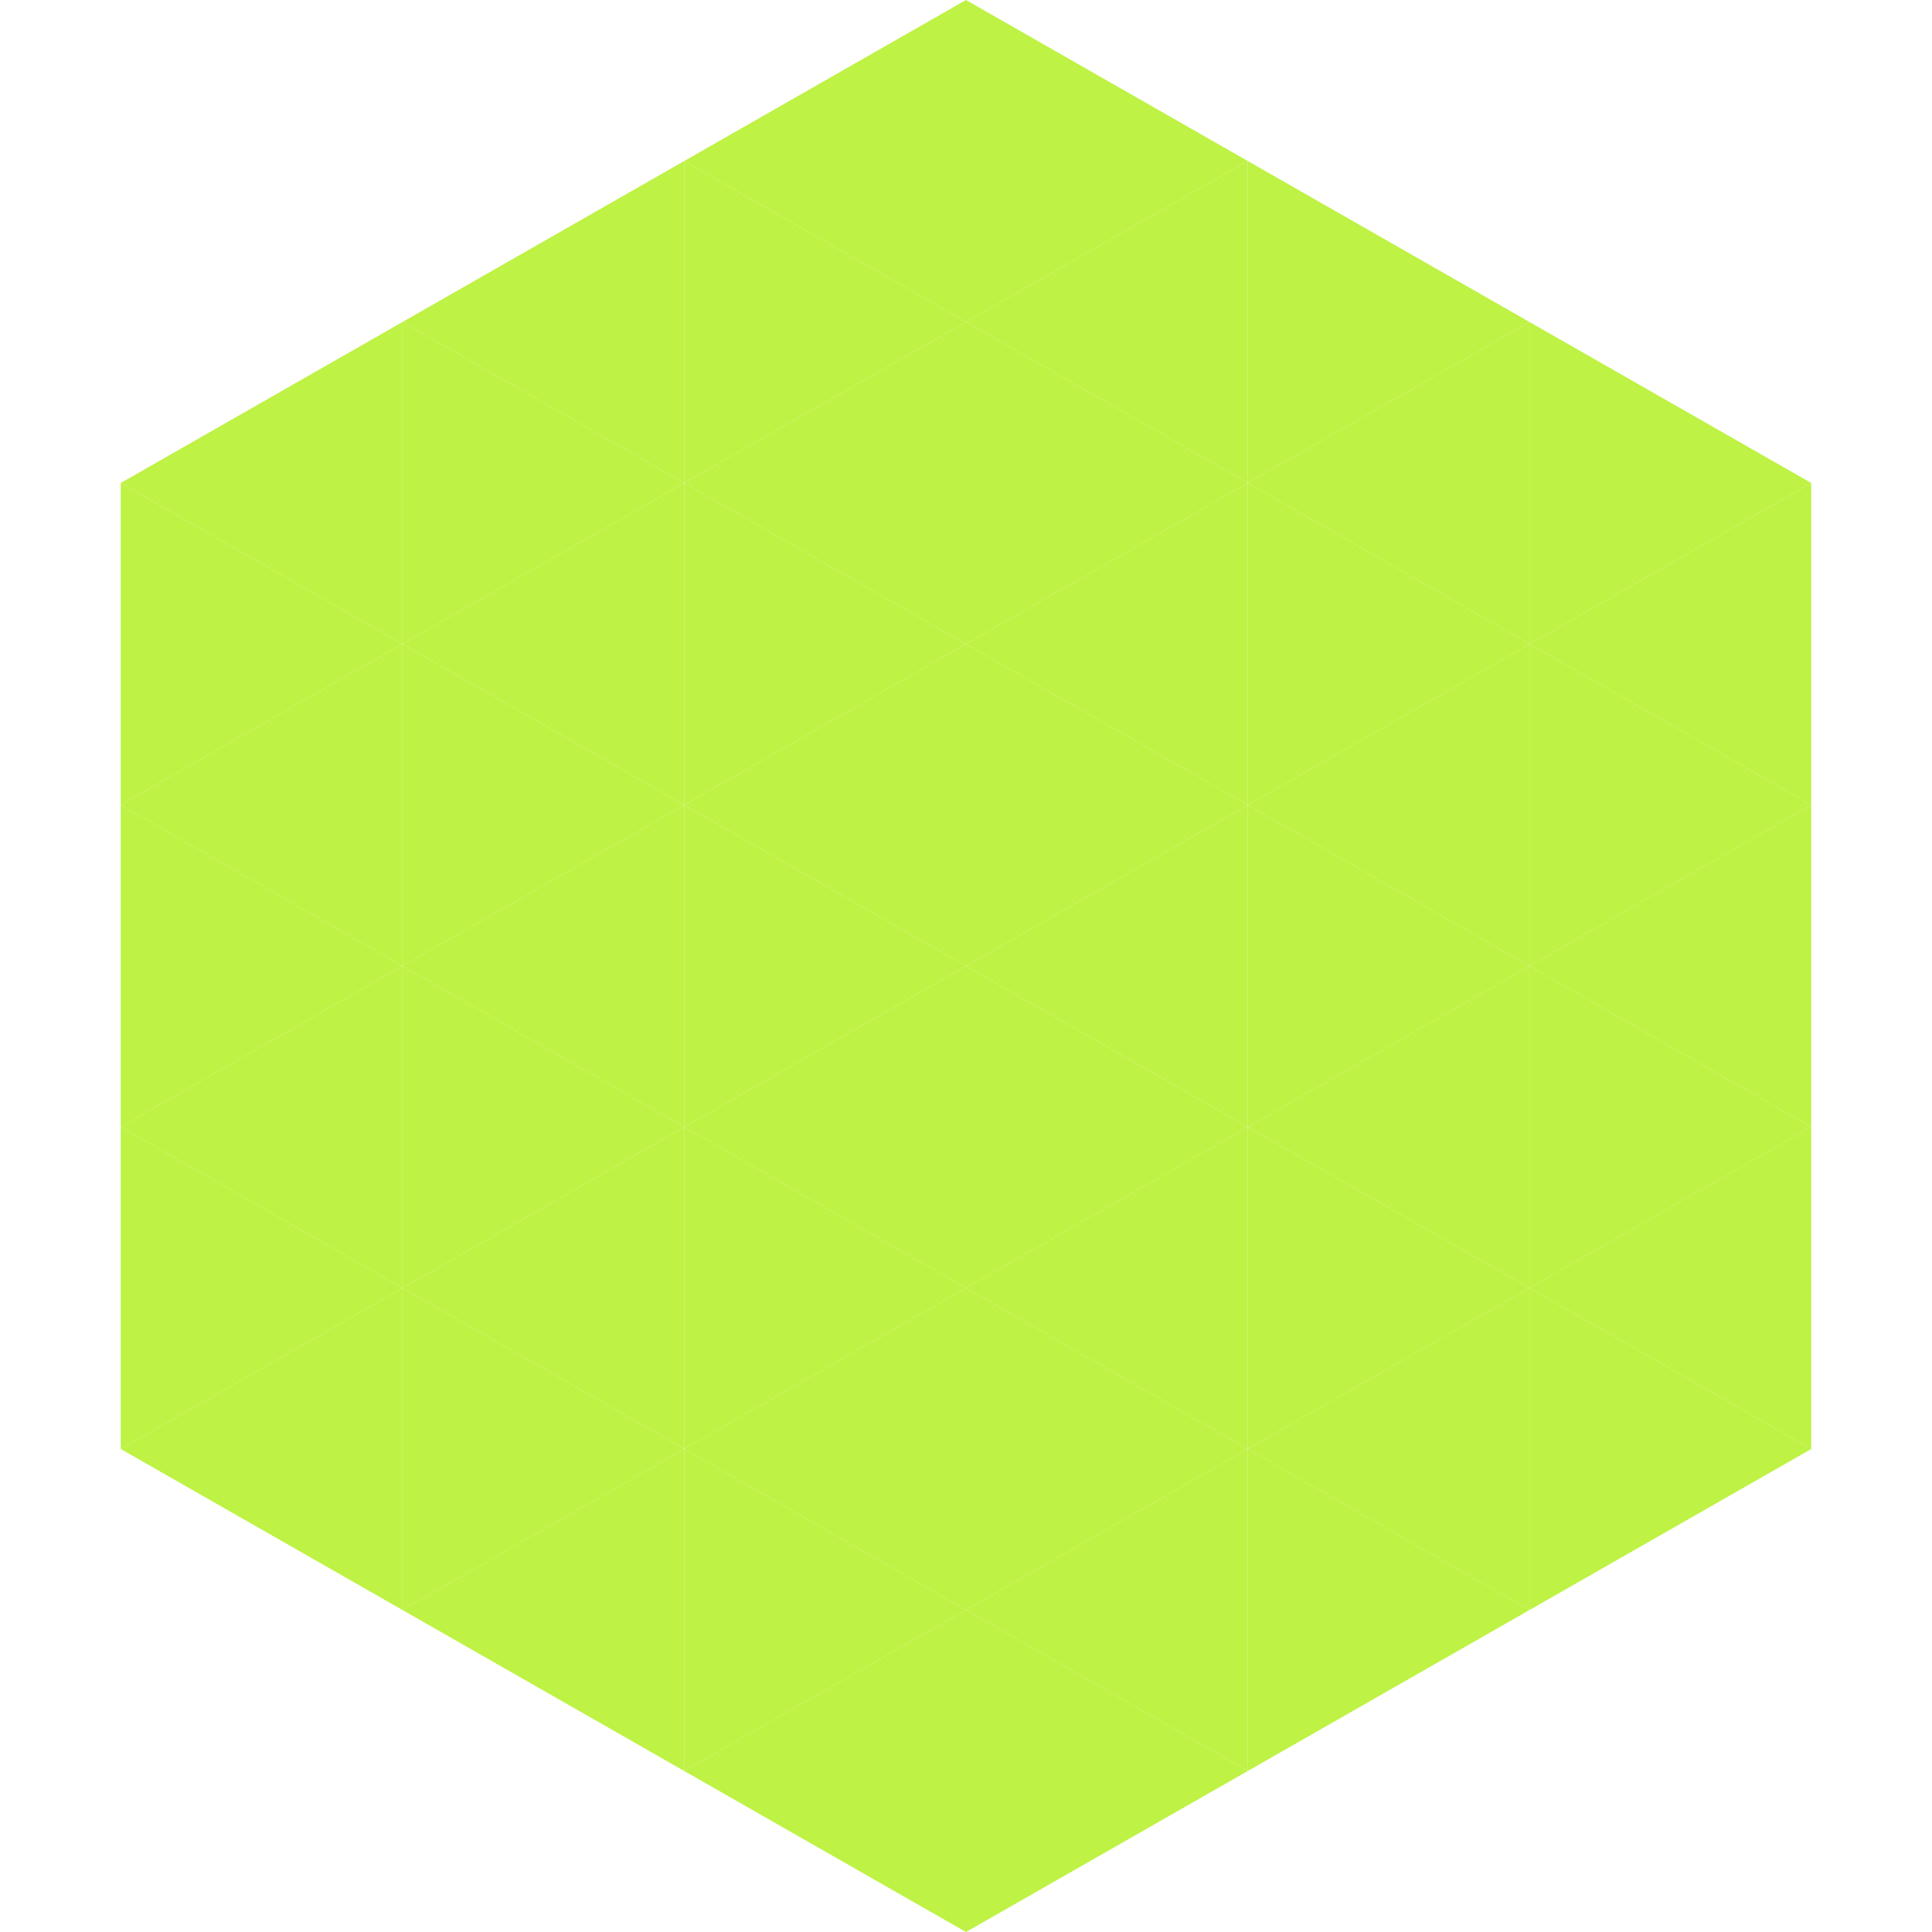
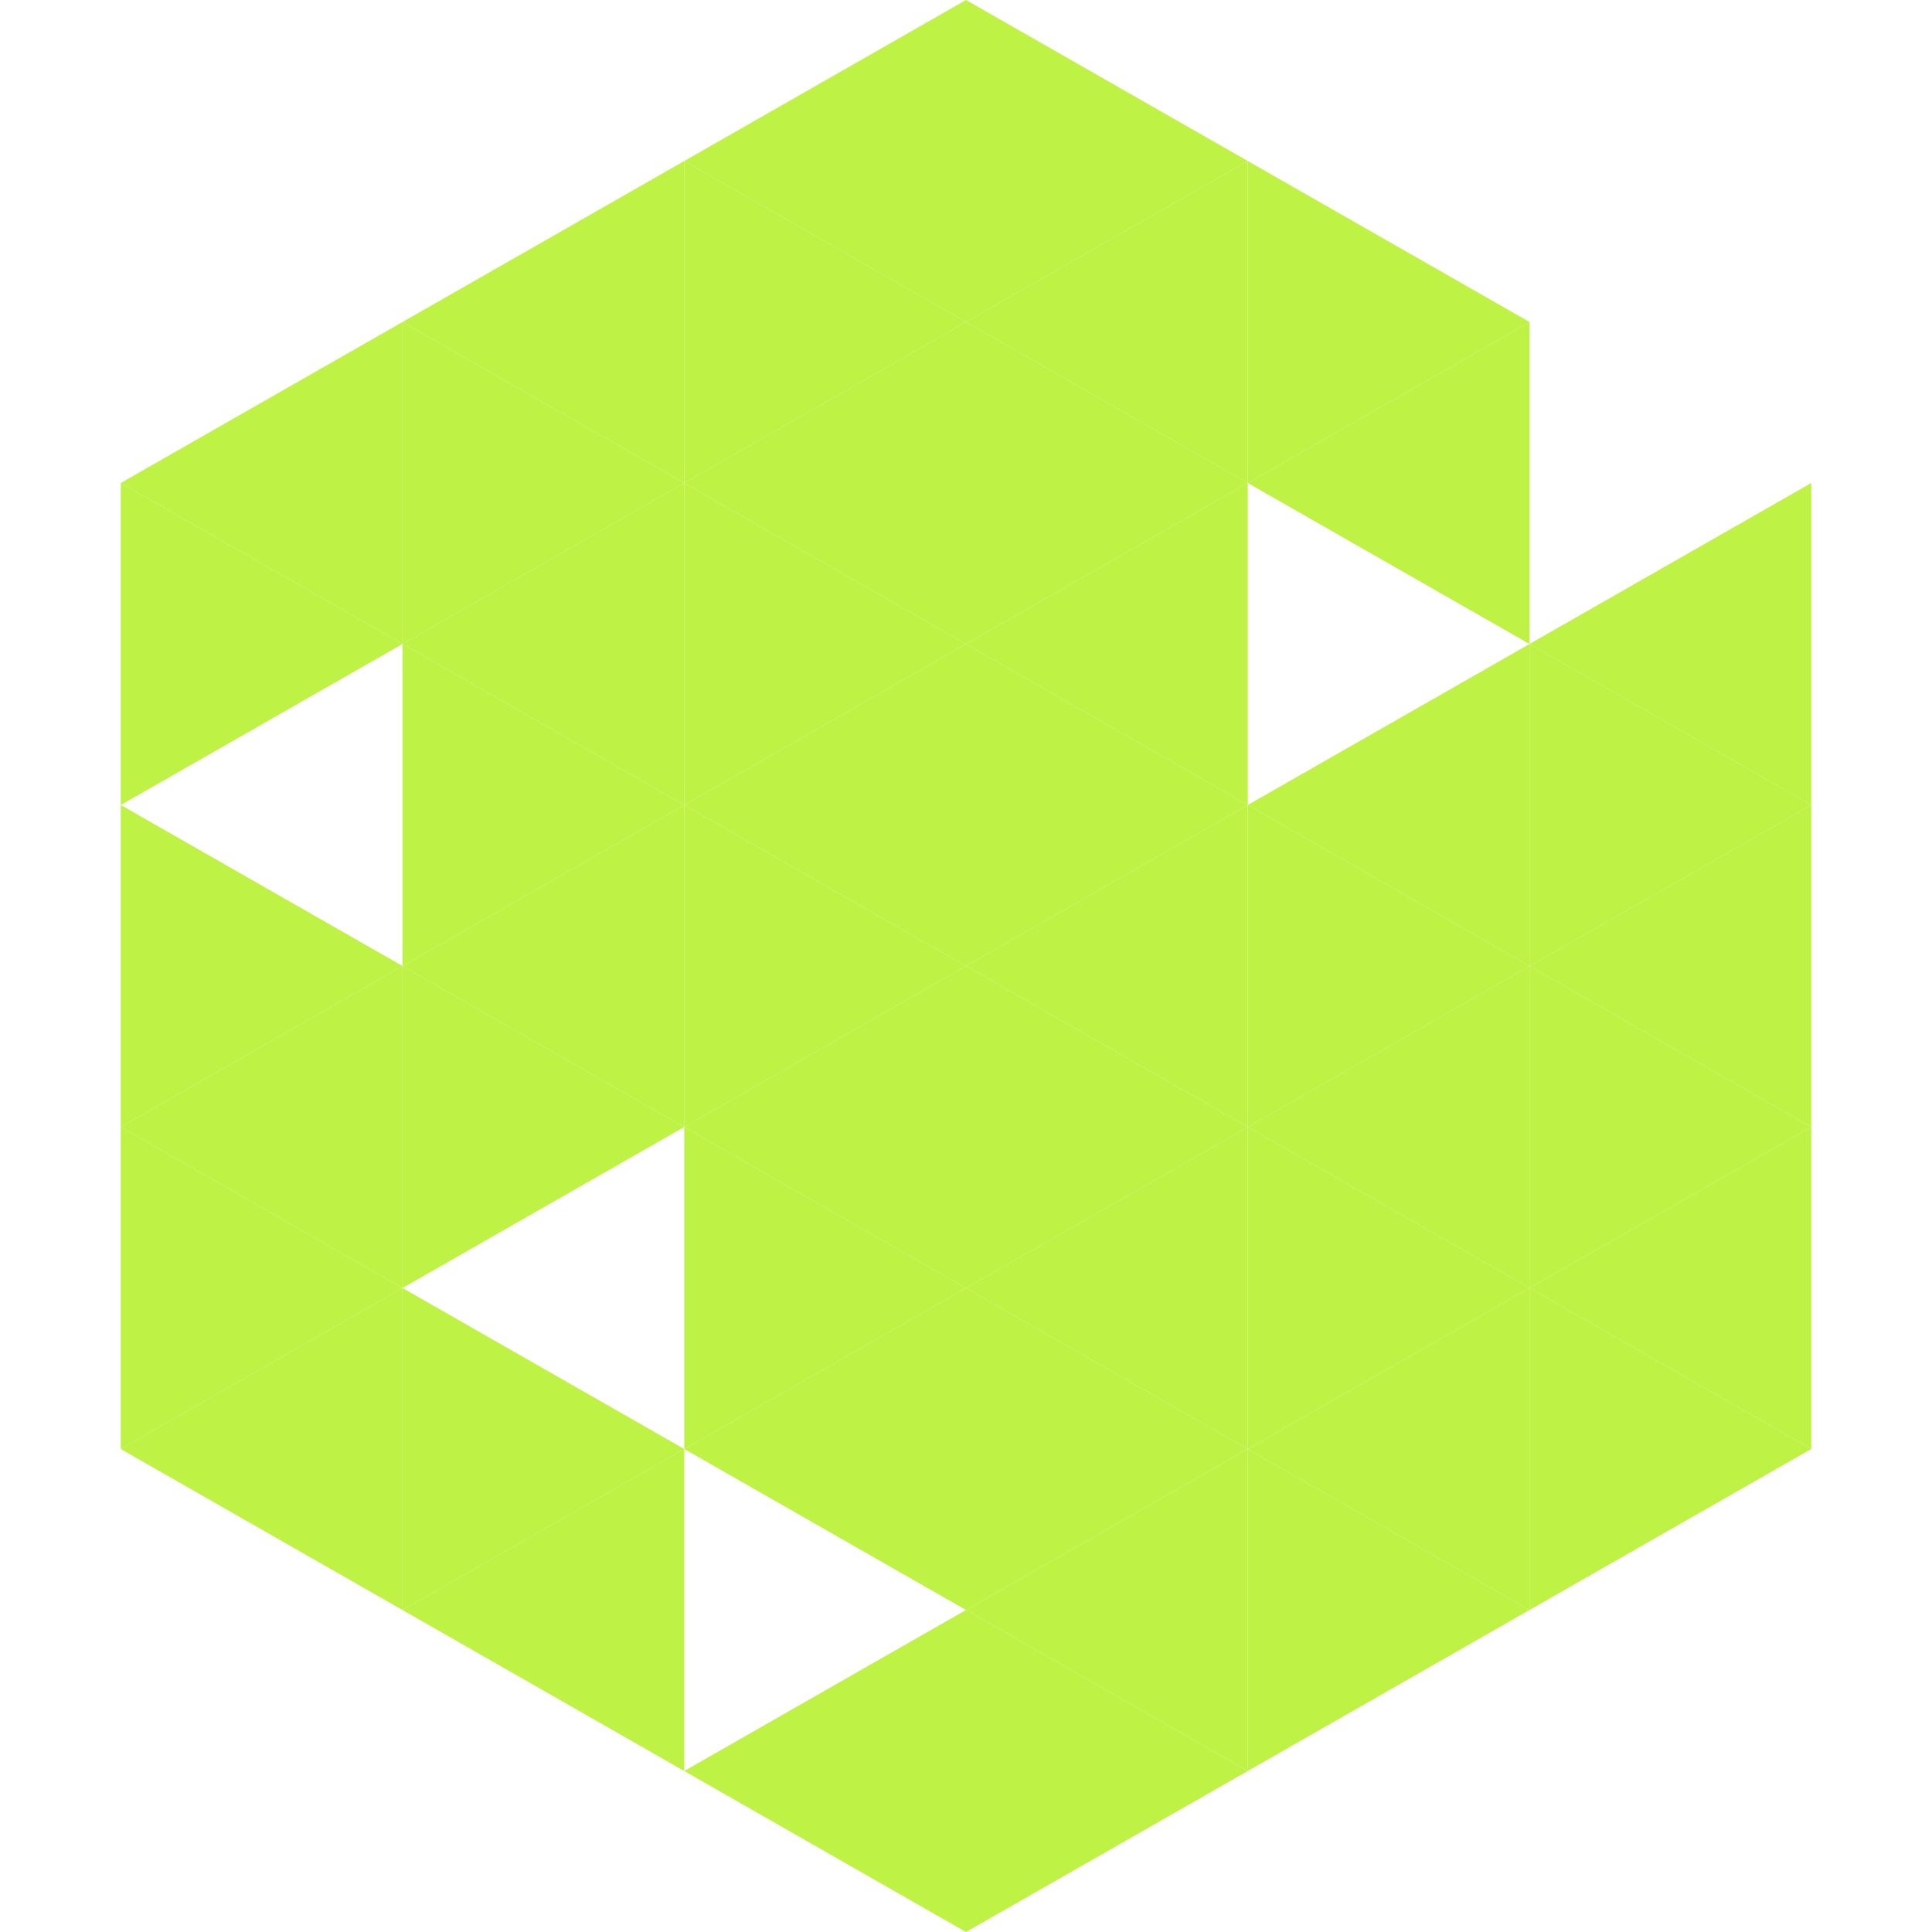
<svg xmlns="http://www.w3.org/2000/svg" width="240" height="240">
  <polygon points="50,40 15,60 50,80" style="fill:rgb(190,242,68)" />
-   <polygon points="190,40 225,60 190,80" style="fill:rgb(190,242,68)" />
  <polygon points="15,60 50,80 15,100" style="fill:rgb(190,242,68)" />
  <polygon points="225,60 190,80 225,100" style="fill:rgb(190,242,68)" />
-   <polygon points="50,80 15,100 50,120" style="fill:rgb(190,242,68)" />
  <polygon points="190,80 225,100 190,120" style="fill:rgb(190,242,68)" />
  <polygon points="15,100 50,120 15,140" style="fill:rgb(190,242,68)" />
  <polygon points="225,100 190,120 225,140" style="fill:rgb(190,242,68)" />
  <polygon points="50,120 15,140 50,160" style="fill:rgb(190,242,68)" />
  <polygon points="190,120 225,140 190,160" style="fill:rgb(190,242,68)" />
  <polygon points="15,140 50,160 15,180" style="fill:rgb(190,242,68)" />
  <polygon points="225,140 190,160 225,180" style="fill:rgb(190,242,68)" />
  <polygon points="50,160 15,180 50,200" style="fill:rgb(190,242,68)" />
  <polygon points="190,160 225,180 190,200" style="fill:rgb(190,242,68)" />
  <polygon points="15,180 50,200 15,220" style="fill:rgb(255,255,255); fill-opacity:0" />
  <polygon points="225,180 190,200 225,220" style="fill:rgb(255,255,255); fill-opacity:0" />
  <polygon points="50,0 85,20 50,40" style="fill:rgb(255,255,255); fill-opacity:0" />
  <polygon points="190,0 155,20 190,40" style="fill:rgb(255,255,255); fill-opacity:0" />
  <polygon points="85,20 50,40 85,60" style="fill:rgb(190,242,68)" />
  <polygon points="155,20 190,40 155,60" style="fill:rgb(190,242,68)" />
  <polygon points="50,40 85,60 50,80" style="fill:rgb(190,242,68)" />
  <polygon points="190,40 155,60 190,80" style="fill:rgb(190,242,68)" />
  <polygon points="85,60 50,80 85,100" style="fill:rgb(190,242,68)" />
-   <polygon points="155,60 190,80 155,100" style="fill:rgb(190,242,68)" />
  <polygon points="50,80 85,100 50,120" style="fill:rgb(190,242,68)" />
  <polygon points="190,80 155,100 190,120" style="fill:rgb(190,242,68)" />
  <polygon points="85,100 50,120 85,140" style="fill:rgb(190,242,68)" />
  <polygon points="155,100 190,120 155,140" style="fill:rgb(190,242,68)" />
  <polygon points="50,120 85,140 50,160" style="fill:rgb(190,242,68)" />
  <polygon points="190,120 155,140 190,160" style="fill:rgb(190,242,68)" />
-   <polygon points="85,140 50,160 85,180" style="fill:rgb(190,242,68)" />
  <polygon points="155,140 190,160 155,180" style="fill:rgb(190,242,68)" />
  <polygon points="50,160 85,180 50,200" style="fill:rgb(190,242,68)" />
  <polygon points="190,160 155,180 190,200" style="fill:rgb(190,242,68)" />
  <polygon points="85,180 50,200 85,220" style="fill:rgb(190,242,68)" />
  <polygon points="155,180 190,200 155,220" style="fill:rgb(190,242,68)" />
  <polygon points="120,0 85,20 120,40" style="fill:rgb(190,242,68)" />
  <polygon points="120,0 155,20 120,40" style="fill:rgb(190,242,68)" />
  <polygon points="85,20 120,40 85,60" style="fill:rgb(190,242,68)" />
  <polygon points="155,20 120,40 155,60" style="fill:rgb(190,242,68)" />
  <polygon points="120,40 85,60 120,80" style="fill:rgb(190,242,68)" />
  <polygon points="120,40 155,60 120,80" style="fill:rgb(190,242,68)" />
  <polygon points="85,60 120,80 85,100" style="fill:rgb(190,242,68)" />
  <polygon points="155,60 120,80 155,100" style="fill:rgb(190,242,68)" />
  <polygon points="120,80 85,100 120,120" style="fill:rgb(190,242,68)" />
  <polygon points="120,80 155,100 120,120" style="fill:rgb(190,242,68)" />
  <polygon points="85,100 120,120 85,140" style="fill:rgb(190,242,68)" />
  <polygon points="155,100 120,120 155,140" style="fill:rgb(190,242,68)" />
  <polygon points="120,120 85,140 120,160" style="fill:rgb(190,242,68)" />
  <polygon points="120,120 155,140 120,160" style="fill:rgb(190,242,68)" />
  <polygon points="85,140 120,160 85,180" style="fill:rgb(190,242,68)" />
  <polygon points="155,140 120,160 155,180" style="fill:rgb(190,242,68)" />
  <polygon points="120,160 85,180 120,200" style="fill:rgb(190,242,68)" />
  <polygon points="120,160 155,180 120,200" style="fill:rgb(190,242,68)" />
-   <polygon points="85,180 120,200 85,220" style="fill:rgb(190,242,68)" />
  <polygon points="155,180 120,200 155,220" style="fill:rgb(190,242,68)" />
  <polygon points="120,200 85,220 120,240" style="fill:rgb(190,242,68)" />
  <polygon points="120,200 155,220 120,240" style="fill:rgb(190,242,68)" />
  <polygon points="85,220 120,240 85,260" style="fill:rgb(255,255,255); fill-opacity:0" />
  <polygon points="155,220 120,240 155,260" style="fill:rgb(255,255,255); fill-opacity:0" />
</svg>